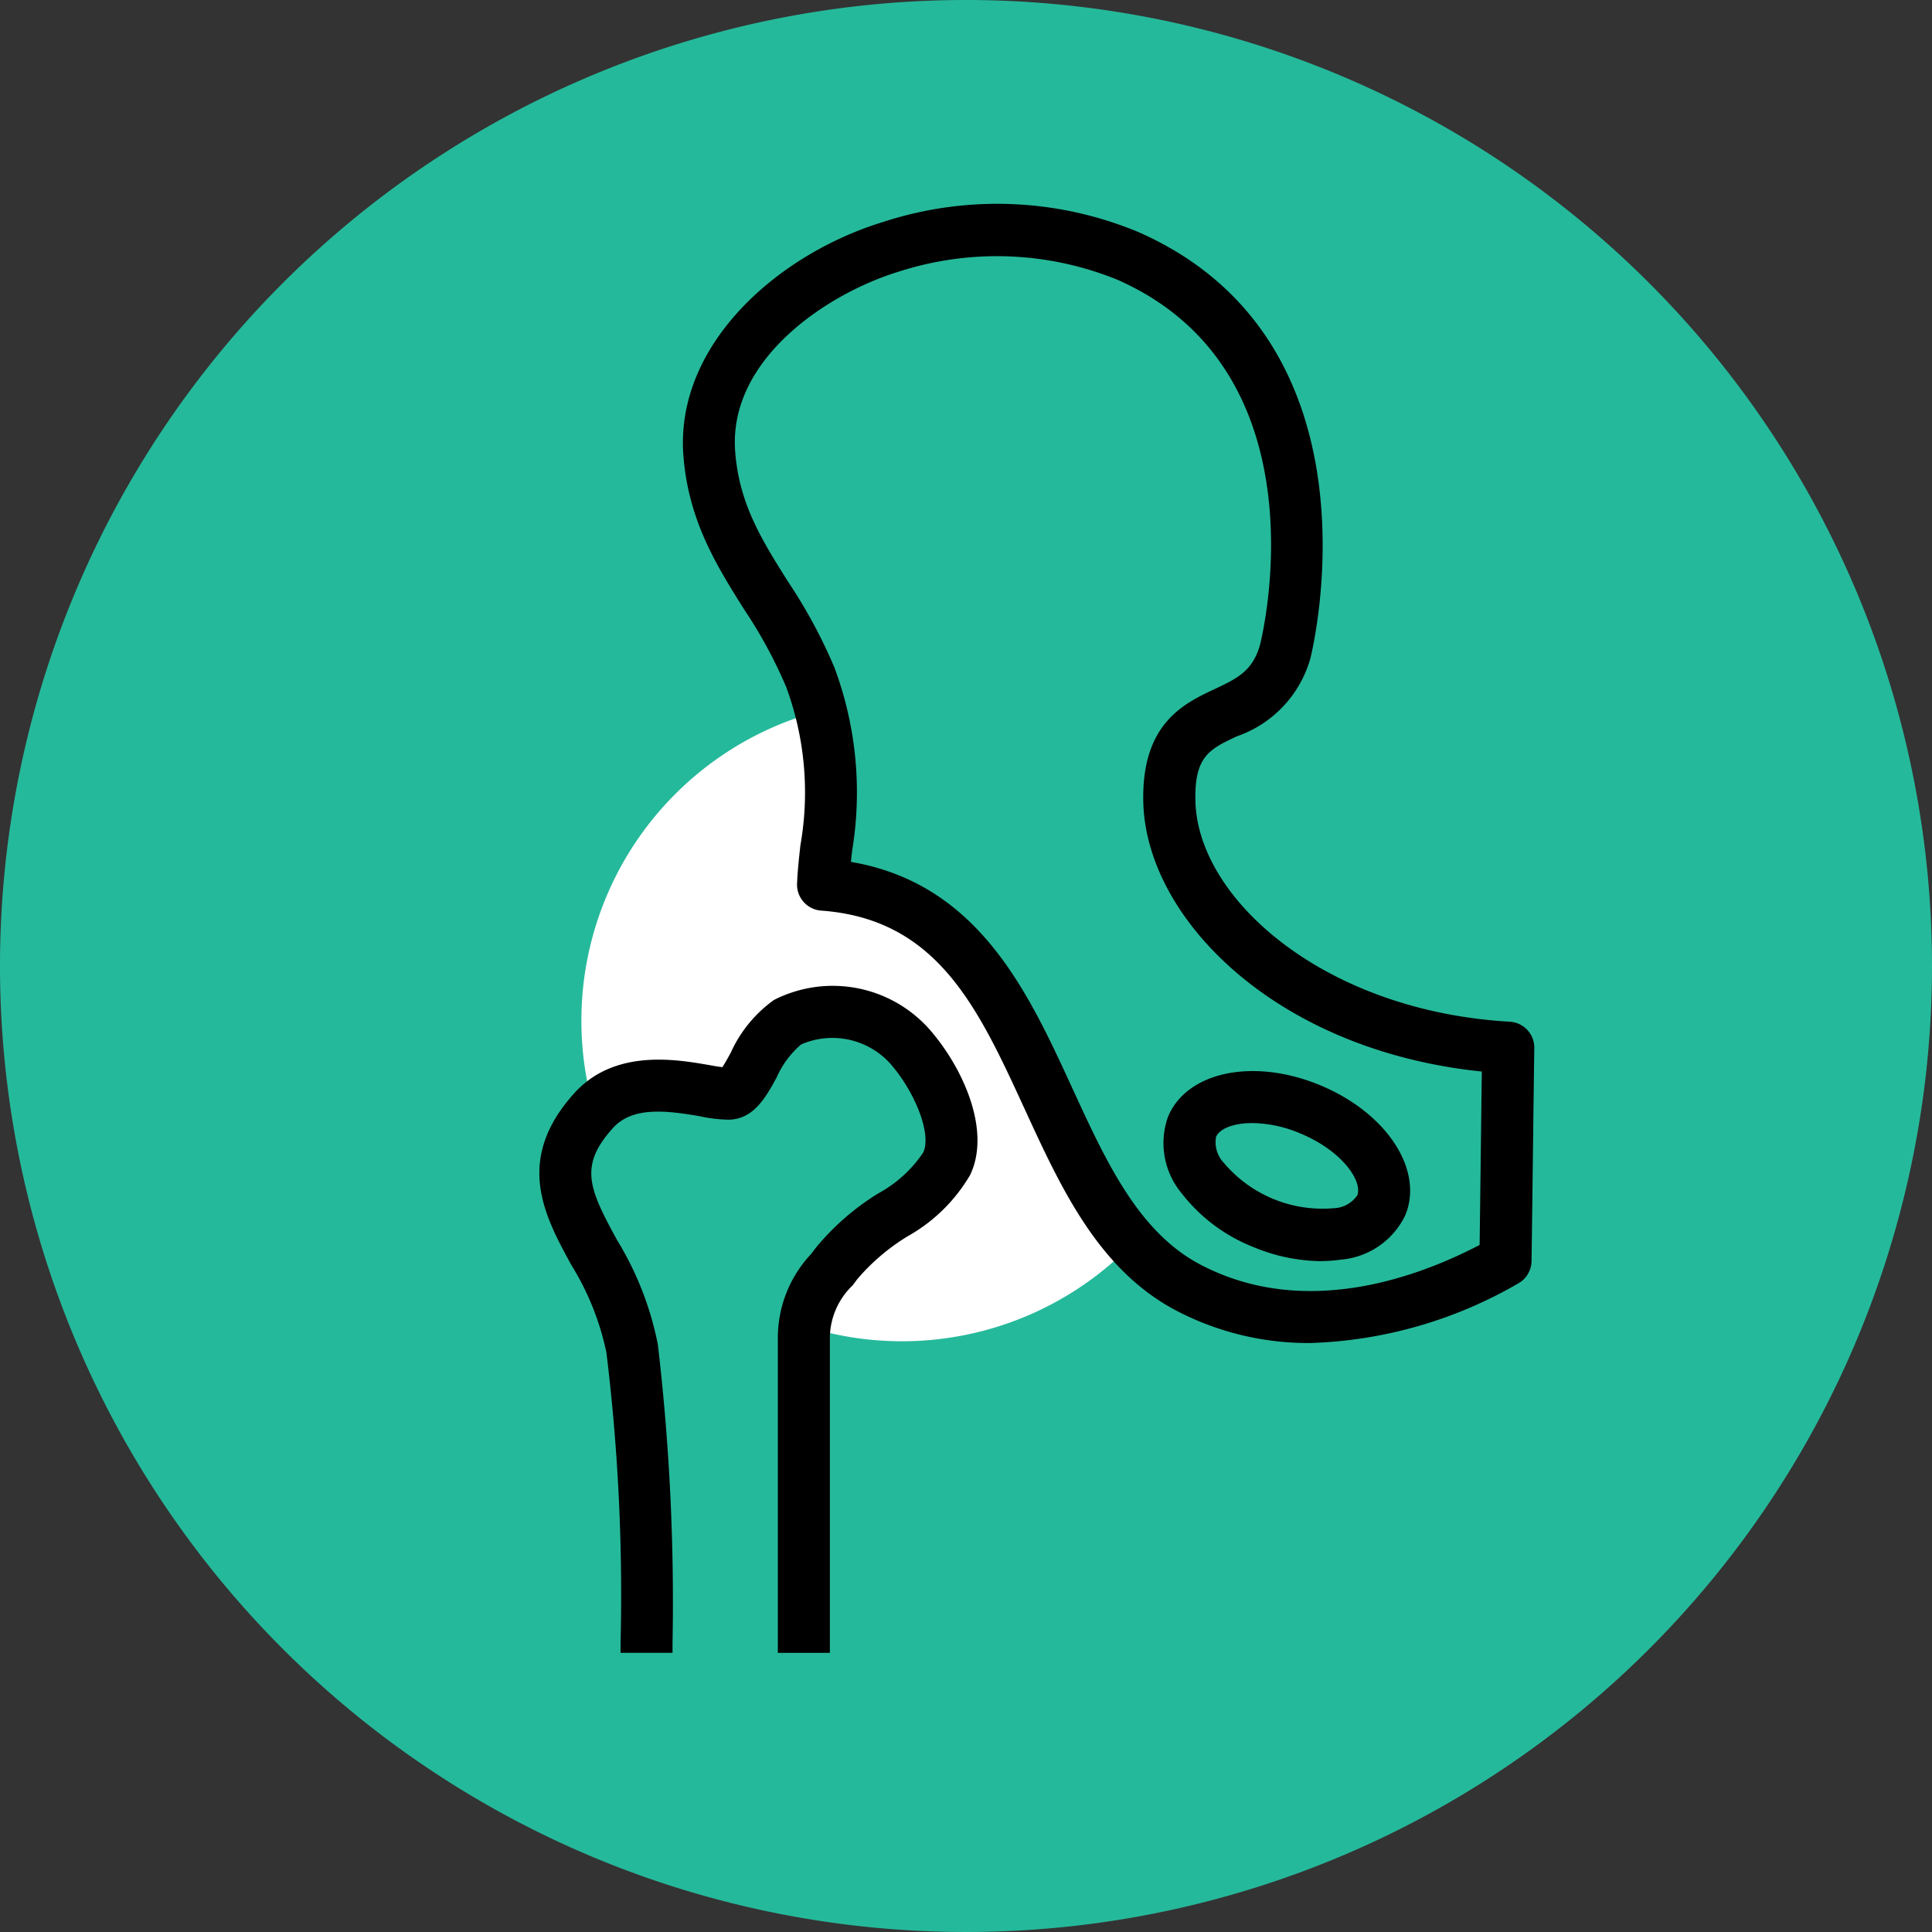
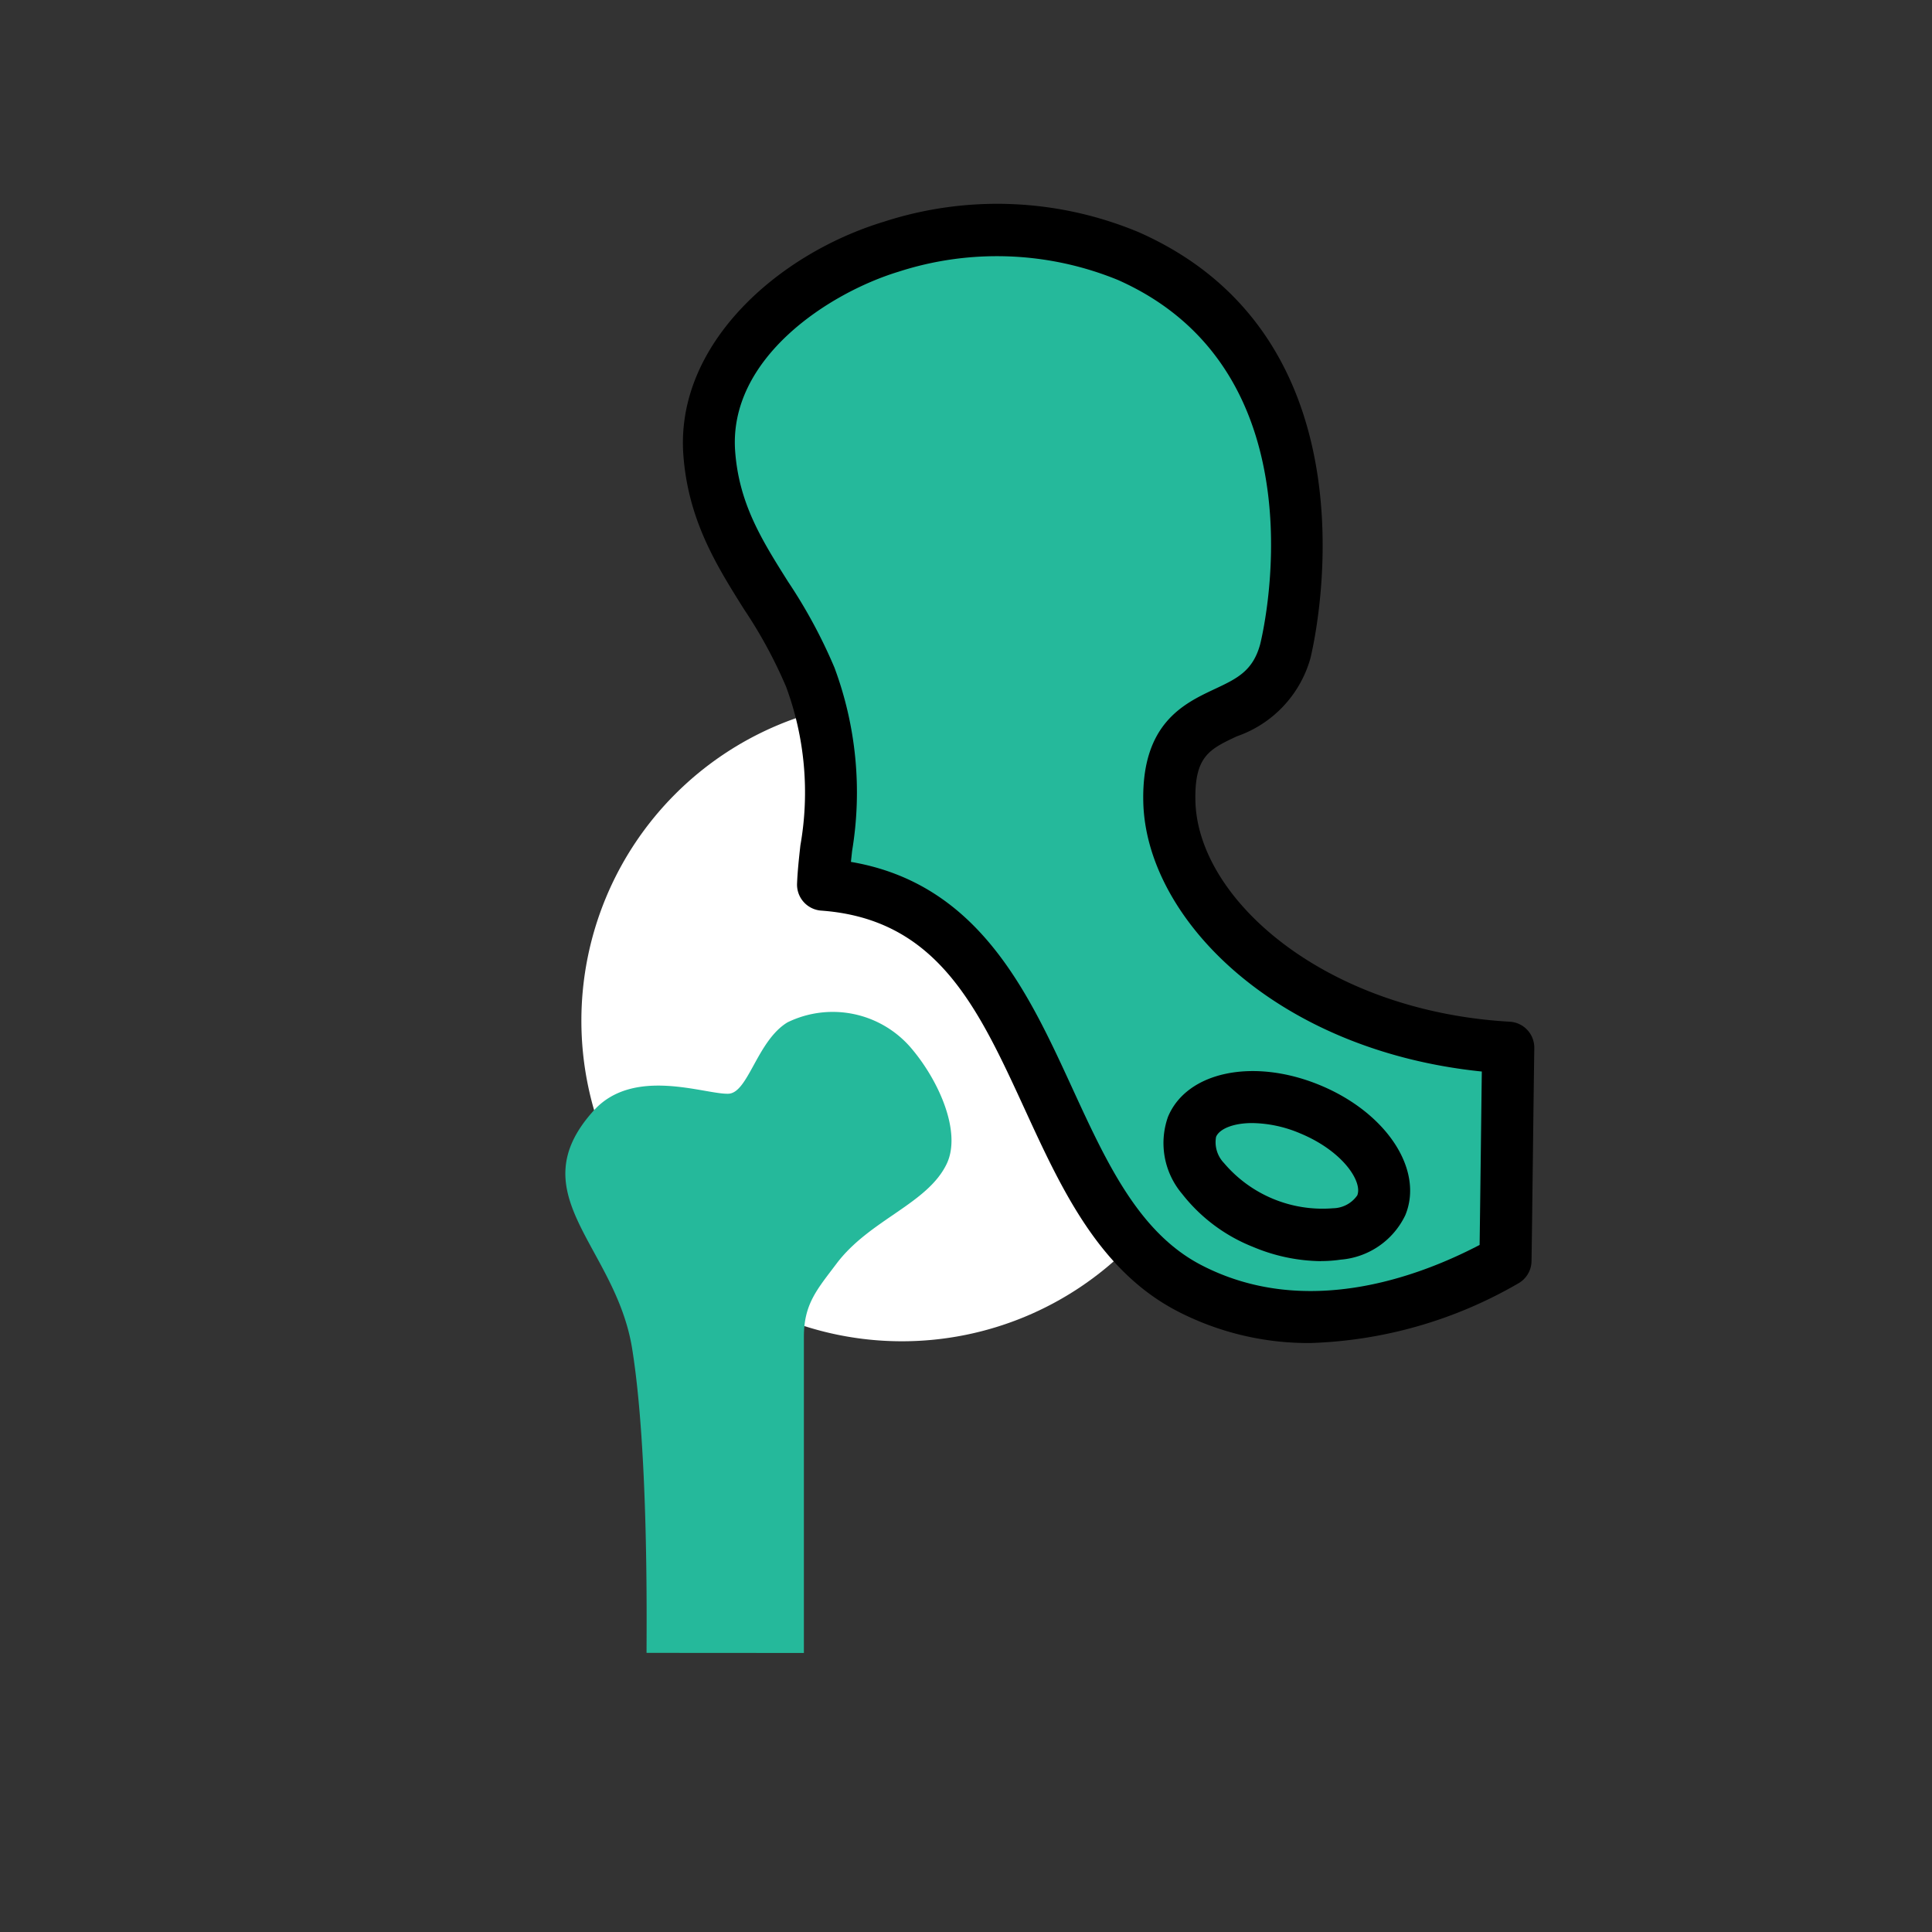
<svg xmlns="http://www.w3.org/2000/svg" id="specialty-icon-hip" width="92" height="92" viewBox="0 0 92 92">
  <rect x="0" y="0" width="92" height="92" fill="#333333" stroke="none" />
  <defs>
    <clipPath id="clip-path">
      <rect id="Rectangle_5378" data-name="Rectangle 5378" width="92" height="92" fill="none" />
    </clipPath>
  </defs>
  <g id="Group_2280" data-name="Group 2280" clip-path="url(#clip-path)">
-     <path id="Path_1044" data-name="Path 1044" d="M46,0A46,46,0,1,0,92,46,46,46,0,0,0,46,0" transform="translate(0 0)" fill="#25b99b" />
    <path id="Path_1045" data-name="Path 1045" d="M33.516,55.628A15.265,15.265,0,1,0,48.781,40.363,15.265,15.265,0,0,0,33.516,55.628" transform="translate(-5.831 -7.023)" fill="#fff" />
    <path id="Path_1046" data-name="Path 1046" d="M62.791,40.463c-.116-5.3,4.394-3.077,5.519-7.127.272-.98,3.171-14.12-7.471-18.833a16.393,16.393,0,0,0-11.291-.445c-4.188,1.274-9.029,4.965-8.663,9.841.335,4.48,3.286,6.806,4.811,10.66,1.662,4.2.7,7.447.609,9.879,10.965.8,9.6,15.154,17.449,19.216,6.7,3.468,13.952-.713,15.044-1.319.044-2.9.088-7.24.132-10.143-9.584-.549-16.022-6.43-16.139-11.729" transform="translate(-7.11 -2.309)" fill="#25b99b" />
    <path id="Path_1047" data-name="Path 1047" d="M69.239,66a13.574,13.574,0,0,1-6.316-1.512c-3.744-1.939-5.537-5.839-7.271-9.611-2.236-4.865-4.167-9.068-9.7-9.469a1.24,1.24,0,0,1-1.148-1.284c.023-.582.088-1.185.159-1.824a14.493,14.493,0,0,0-.681-7.551,22.261,22.261,0,0,0-2-3.686c-1.307-2.081-2.658-4.233-2.891-7.337-.395-5.275,4.5-9.586,9.539-11.119a17.484,17.484,0,0,1,12.153.5c11.952,5.293,8.2,20.15,8.163,20.3a5.508,5.508,0,0,1-3.495,3.7c-1.306.614-2.025.951-1.978,3.072.1,4.672,6.142,10.014,14.97,10.52a1.239,1.239,0,0,1,1.168,1.256c-.021,1.45-.044,3.259-.066,5.067s-.044,3.624-.066,5.077a1.238,1.238,0,0,1-.638,1.065A21.018,21.018,0,0,1,69.239,66M47.371,43.089c6.064,1.034,8.43,6.183,10.532,10.757,1.631,3.548,3.17,6.9,6.159,8.446,4.889,2.532,10.2.627,13.245-.963.019-1.307.037-2.826.056-4.345.017-1.354.032-2.708.049-3.913-9.839-1.009-16-7.311-16.121-12.844-.082-3.732,1.932-4.679,3.4-5.369,1.051-.494,1.81-.85,2.161-2.115.036-.128,3.27-12.919-6.779-17.37a15.219,15.219,0,0,0-10.428-.391c-3.313,1.007-8.121,4.119-7.788,8.562.187,2.492,1.267,4.213,2.518,6.2a24.545,24.545,0,0,1,2.21,4.093,17.026,17.026,0,0,1,.84,8.732c-.019.175-.038.348-.055.516" transform="translate(-6.849 -2.046)" />
    <path id="Path_1048" data-name="Path 1048" d="M74.571,70.8a8.553,8.553,0,0,1-3.231-.677A8.037,8.037,0,0,1,67.961,67.6a3.742,3.742,0,0,1-.676-3.671c.894-2.157,4.076-2.821,7.245-1.507s4.95,4.033,4.056,6.19a3.743,3.743,0,0,1-3.074,2.116,6.35,6.35,0,0,1-.94.068M71.3,64.224c-.923,0-1.57.285-1.725.658a1.43,1.43,0,0,0,.378,1.247,6.151,6.151,0,0,0,5.195,2.152,1.43,1.43,0,0,0,1.15-.613c.263-.636-.664-2.1-2.716-2.952a6.039,6.039,0,0,0-2.282-.492" transform="translate(-11.667 -10.745)" />
    <path id="Path_1049" data-name="Path 1049" d="M36.459,88.853c0-1.431.1-9.606-.687-14.495s-5.419-7.346-1.836-11.321c1.9-2.113,5.281-.778,6.415-.809.95-.026,1.366-2.521,2.821-3.4a4.91,4.91,0,0,1,5.837,1.167c1.367,1.574,2.464,4.061,1.743,5.571-.916,1.913-3.672,2.661-5.245,4.75-.929,1.234-1.556,1.919-1.556,3.492v15.05" transform="translate(-5.671 -10.145)" fill="#25b99b" />
-     <path id="Path_1050" data-name="Path 1050" d="M44.928,88.592H42.45V73.541a5.836,5.836,0,0,1,1.588-3.948l.218-.288a11.985,11.985,0,0,1,2.979-2.594,6.078,6.078,0,0,0,2.137-1.944c.4-.834-.33-2.809-1.56-4.225a3.715,3.715,0,0,0-4.257-.92,4.421,4.421,0,0,0-1.167,1.58c-.507.924-1.082,1.973-2.264,2a6.831,6.831,0,0,1-1.364-.159c-1.667-.29-3.24-.465-4.164.559-1.626,1.8-1.146,2.874.2,5.335A15.137,15.137,0,0,1,36.735,73.9a105.092,105.092,0,0,1,.7,14.26v.43H34.96v-.44a94.877,94.877,0,0,0-.673-13.859,12.925,12.925,0,0,0-1.669-4.166c-1.279-2.343-2.731-5,.136-8.181,1.916-2.127,4.852-1.616,6.429-1.342.2.036.442.077.624.1.124-.183.287-.481.406-.7A6.236,6.236,0,0,1,42.268,57.5a6.159,6.159,0,0,1,7.415,1.414c1.626,1.871,2.921,4.835,1.925,6.919a7.94,7.94,0,0,1-2.973,2.919,9.938,9.938,0,0,0-2.4,2.042l-.225.3a3.49,3.49,0,0,0-1.082,2.449Z" transform="translate(-5.41 -9.884)" />
  </g>
</svg>